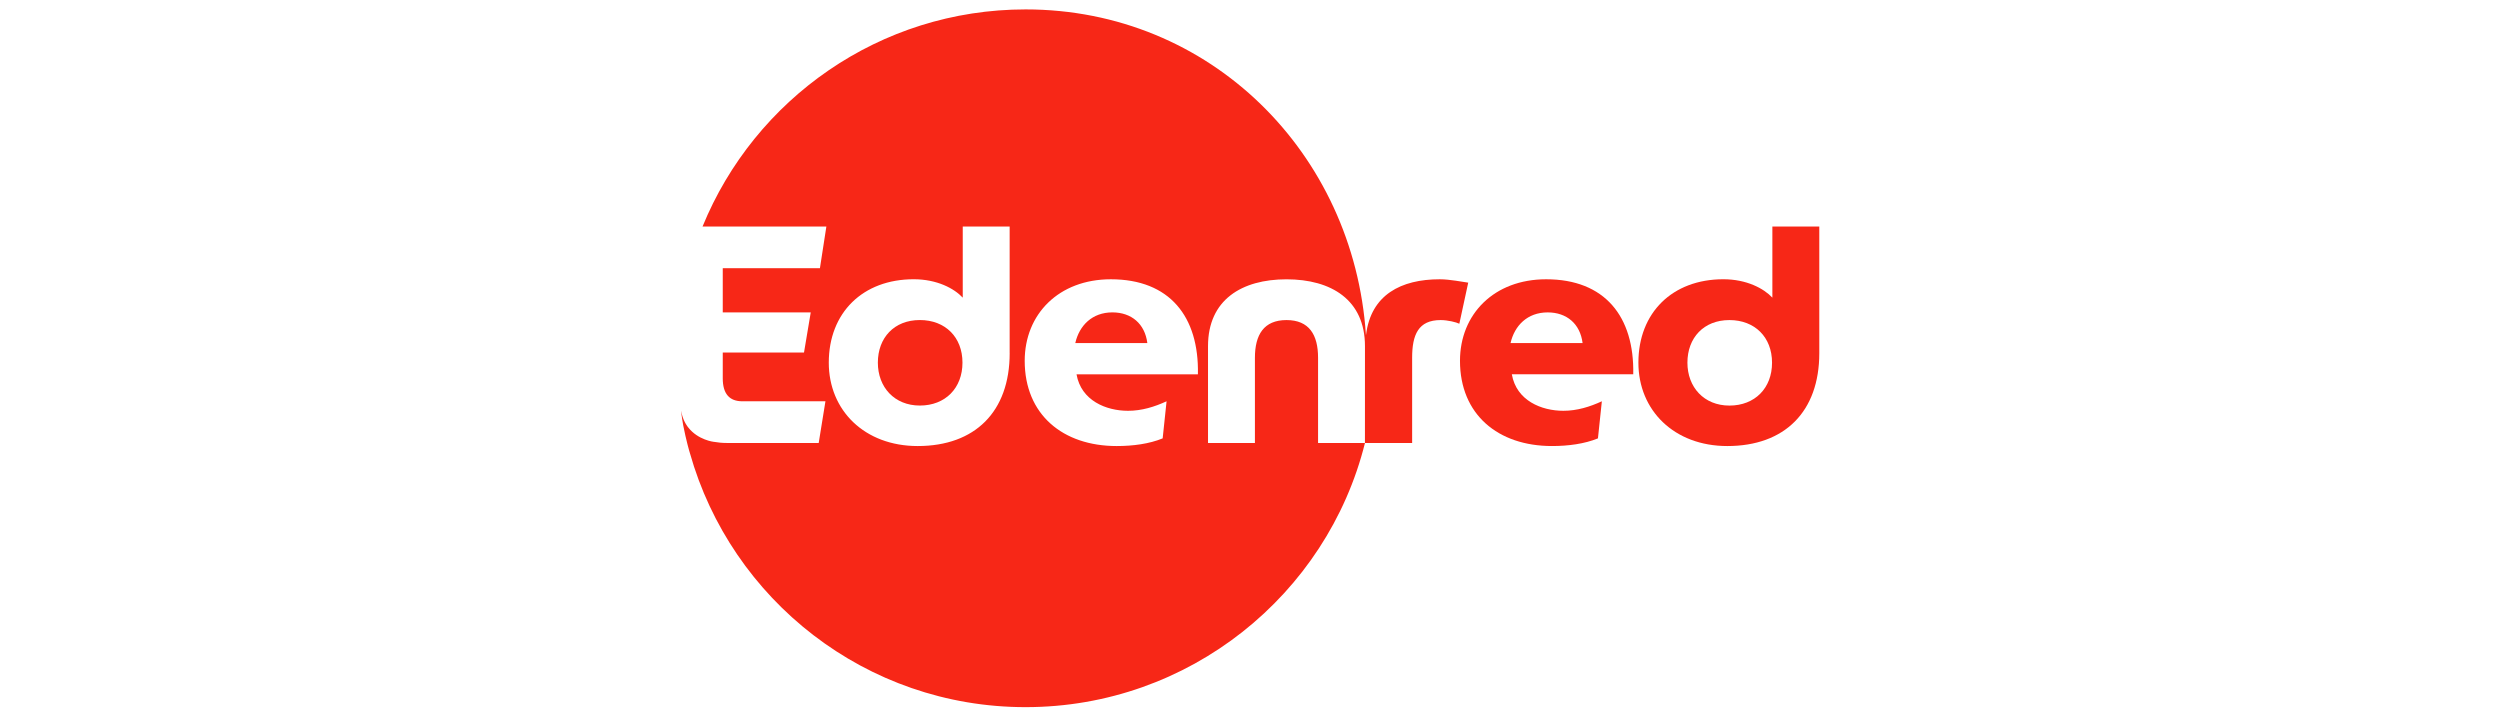
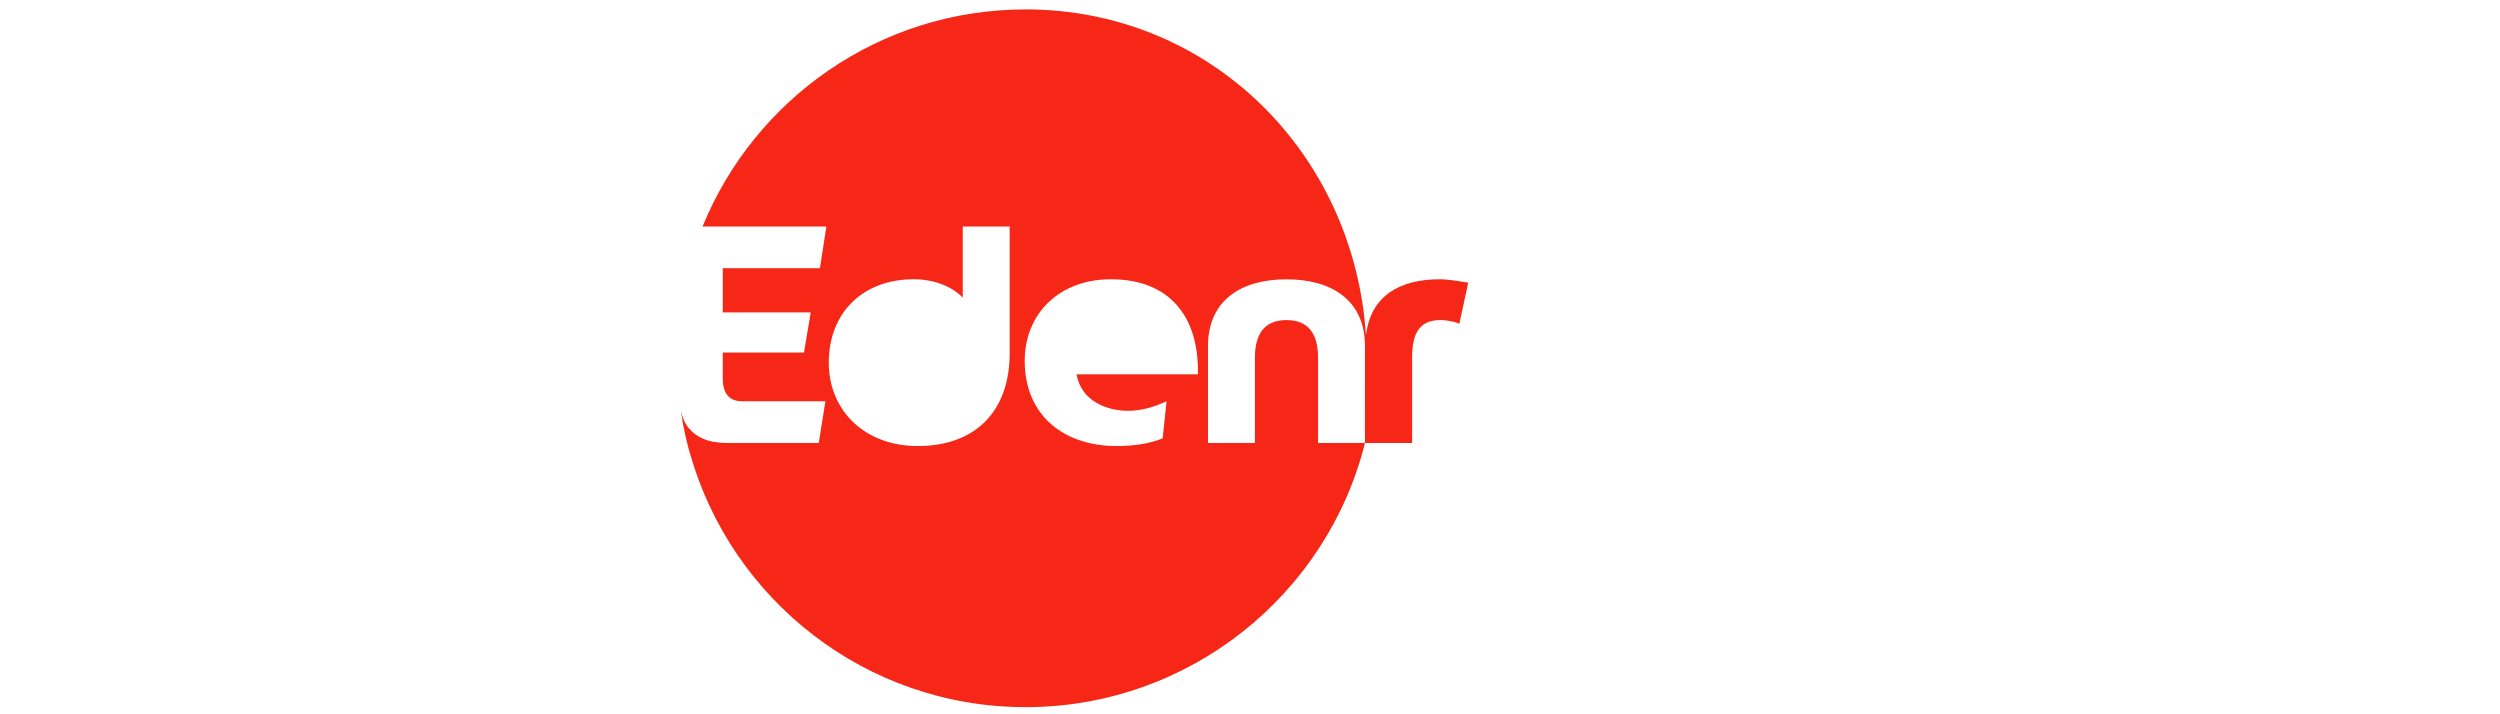
<svg xmlns="http://www.w3.org/2000/svg" width="1050" height="300" viewBox="0 0 1050 300" fill="none">
-   <path d="M467.203 131.201C458.7 131.201 453.303 136.736 451.625 144.075H481.88C480.853 135.972 475.18 131.201 467.203 131.201Z" fill="#F72717" />
-   <path d="M386.344 134.416C375.524 134.416 368.699 141.88 368.699 152.311C368.699 162.617 375.649 170.331 386.344 170.331C397.038 170.331 404.239 162.993 404.239 152.311C404.239 141.629 397.026 134.416 386.344 134.416Z" fill="#F72717" />
  <path d="M604.694 117.297C588.452 117.297 575.803 123.784 573.737 140.627C573.587 140.64 573.837 140.627 573.687 140.627C568.578 64.301 508.368 3.953 430.751 3.953C369.415 3.953 316.906 41.659 295.067 95.144H347.074L344.369 112.651H303.557V131.198H340.512L337.682 148.066H303.557V158.886C303.557 165.448 306.387 168.541 311.797 168.541H346.686L343.855 186.048H305.223C303.344 186.048 301.553 185.872 299.85 185.572V185.584C299.85 185.584 293.163 184.858 289.018 179.473C288.918 179.348 287.227 177.344 286.401 174.051C286.188 173.187 286.163 173.137 286 172.46C286.276 174.639 286.739 177.57 286.952 178.647C288.129 184.758 289.619 189.93 289.757 190.293C307.113 251.855 363.642 297 430.751 297C499.402 297 557.395 249.776 573.286 186.06H553.588V150.27C553.588 140.615 549.856 134.429 540.326 134.429C530.796 134.429 527.065 140.615 527.065 150.27V186.06H507.366V145.374C507.366 125.926 521.529 117.31 540.326 117.31C559.123 117.31 573.286 125.938 573.286 145.374L573.274 186.06H593.097V150.27C593.097 140.615 595.677 134.429 605.069 134.429C608.037 134.429 611.631 135.33 612.921 135.969L616.653 118.712C614.486 118.449 608.951 117.297 604.694 117.297ZM424.064 148.329C424.064 172.924 409.513 187.338 385.431 187.338C363.153 187.338 348.088 172.398 348.088 152.311C348.088 131.323 362.377 117.285 383.753 117.285C393.534 117.285 400.747 121.142 404.353 125.011V95.144H424.052V148.329H424.064ZM473.767 172.536C479.565 172.536 484.925 170.857 489.959 168.541L488.319 184.119C482.659 186.436 475.834 187.338 469.009 187.338C446.342 187.338 430.376 174.076 430.376 151.547C430.376 131.974 444.664 117.297 466.554 117.297C491.274 117.297 503.634 133.001 503.121 157.208H452.14C454.069 168.29 464.626 172.536 473.767 172.536Z" fill="#F72717" />
-   <path d="M649.372 117.295C627.482 117.295 613.193 131.972 613.193 151.545C613.193 174.073 629.16 187.335 651.826 187.335C658.651 187.335 665.476 186.434 671.137 184.117L672.777 168.538C667.755 170.855 662.383 172.533 656.598 172.533C647.456 172.533 636.899 168.288 634.971 157.205H685.964C686.452 132.999 674.092 117.295 649.372 117.295ZM634.432 144.081C636.11 136.743 641.52 131.208 650.01 131.208C658 131.208 663.66 135.966 664.687 144.081H634.432Z" fill="#F72717" />
-   <path d="M744.394 95.144V125.011C740.787 121.154 733.574 117.285 723.794 117.285C702.417 117.285 688.129 131.323 688.129 152.311C688.129 172.398 703.194 187.338 725.472 187.338C749.553 187.338 764.105 172.911 764.105 148.329V95.144H744.394ZM726.361 170.344C715.679 170.344 708.716 162.618 708.716 152.324C708.716 141.892 715.541 134.429 726.361 134.429C737.043 134.429 744.256 141.642 744.256 152.324C744.269 163.006 737.056 170.344 726.361 170.344Z" fill="#F72717" />
</svg>